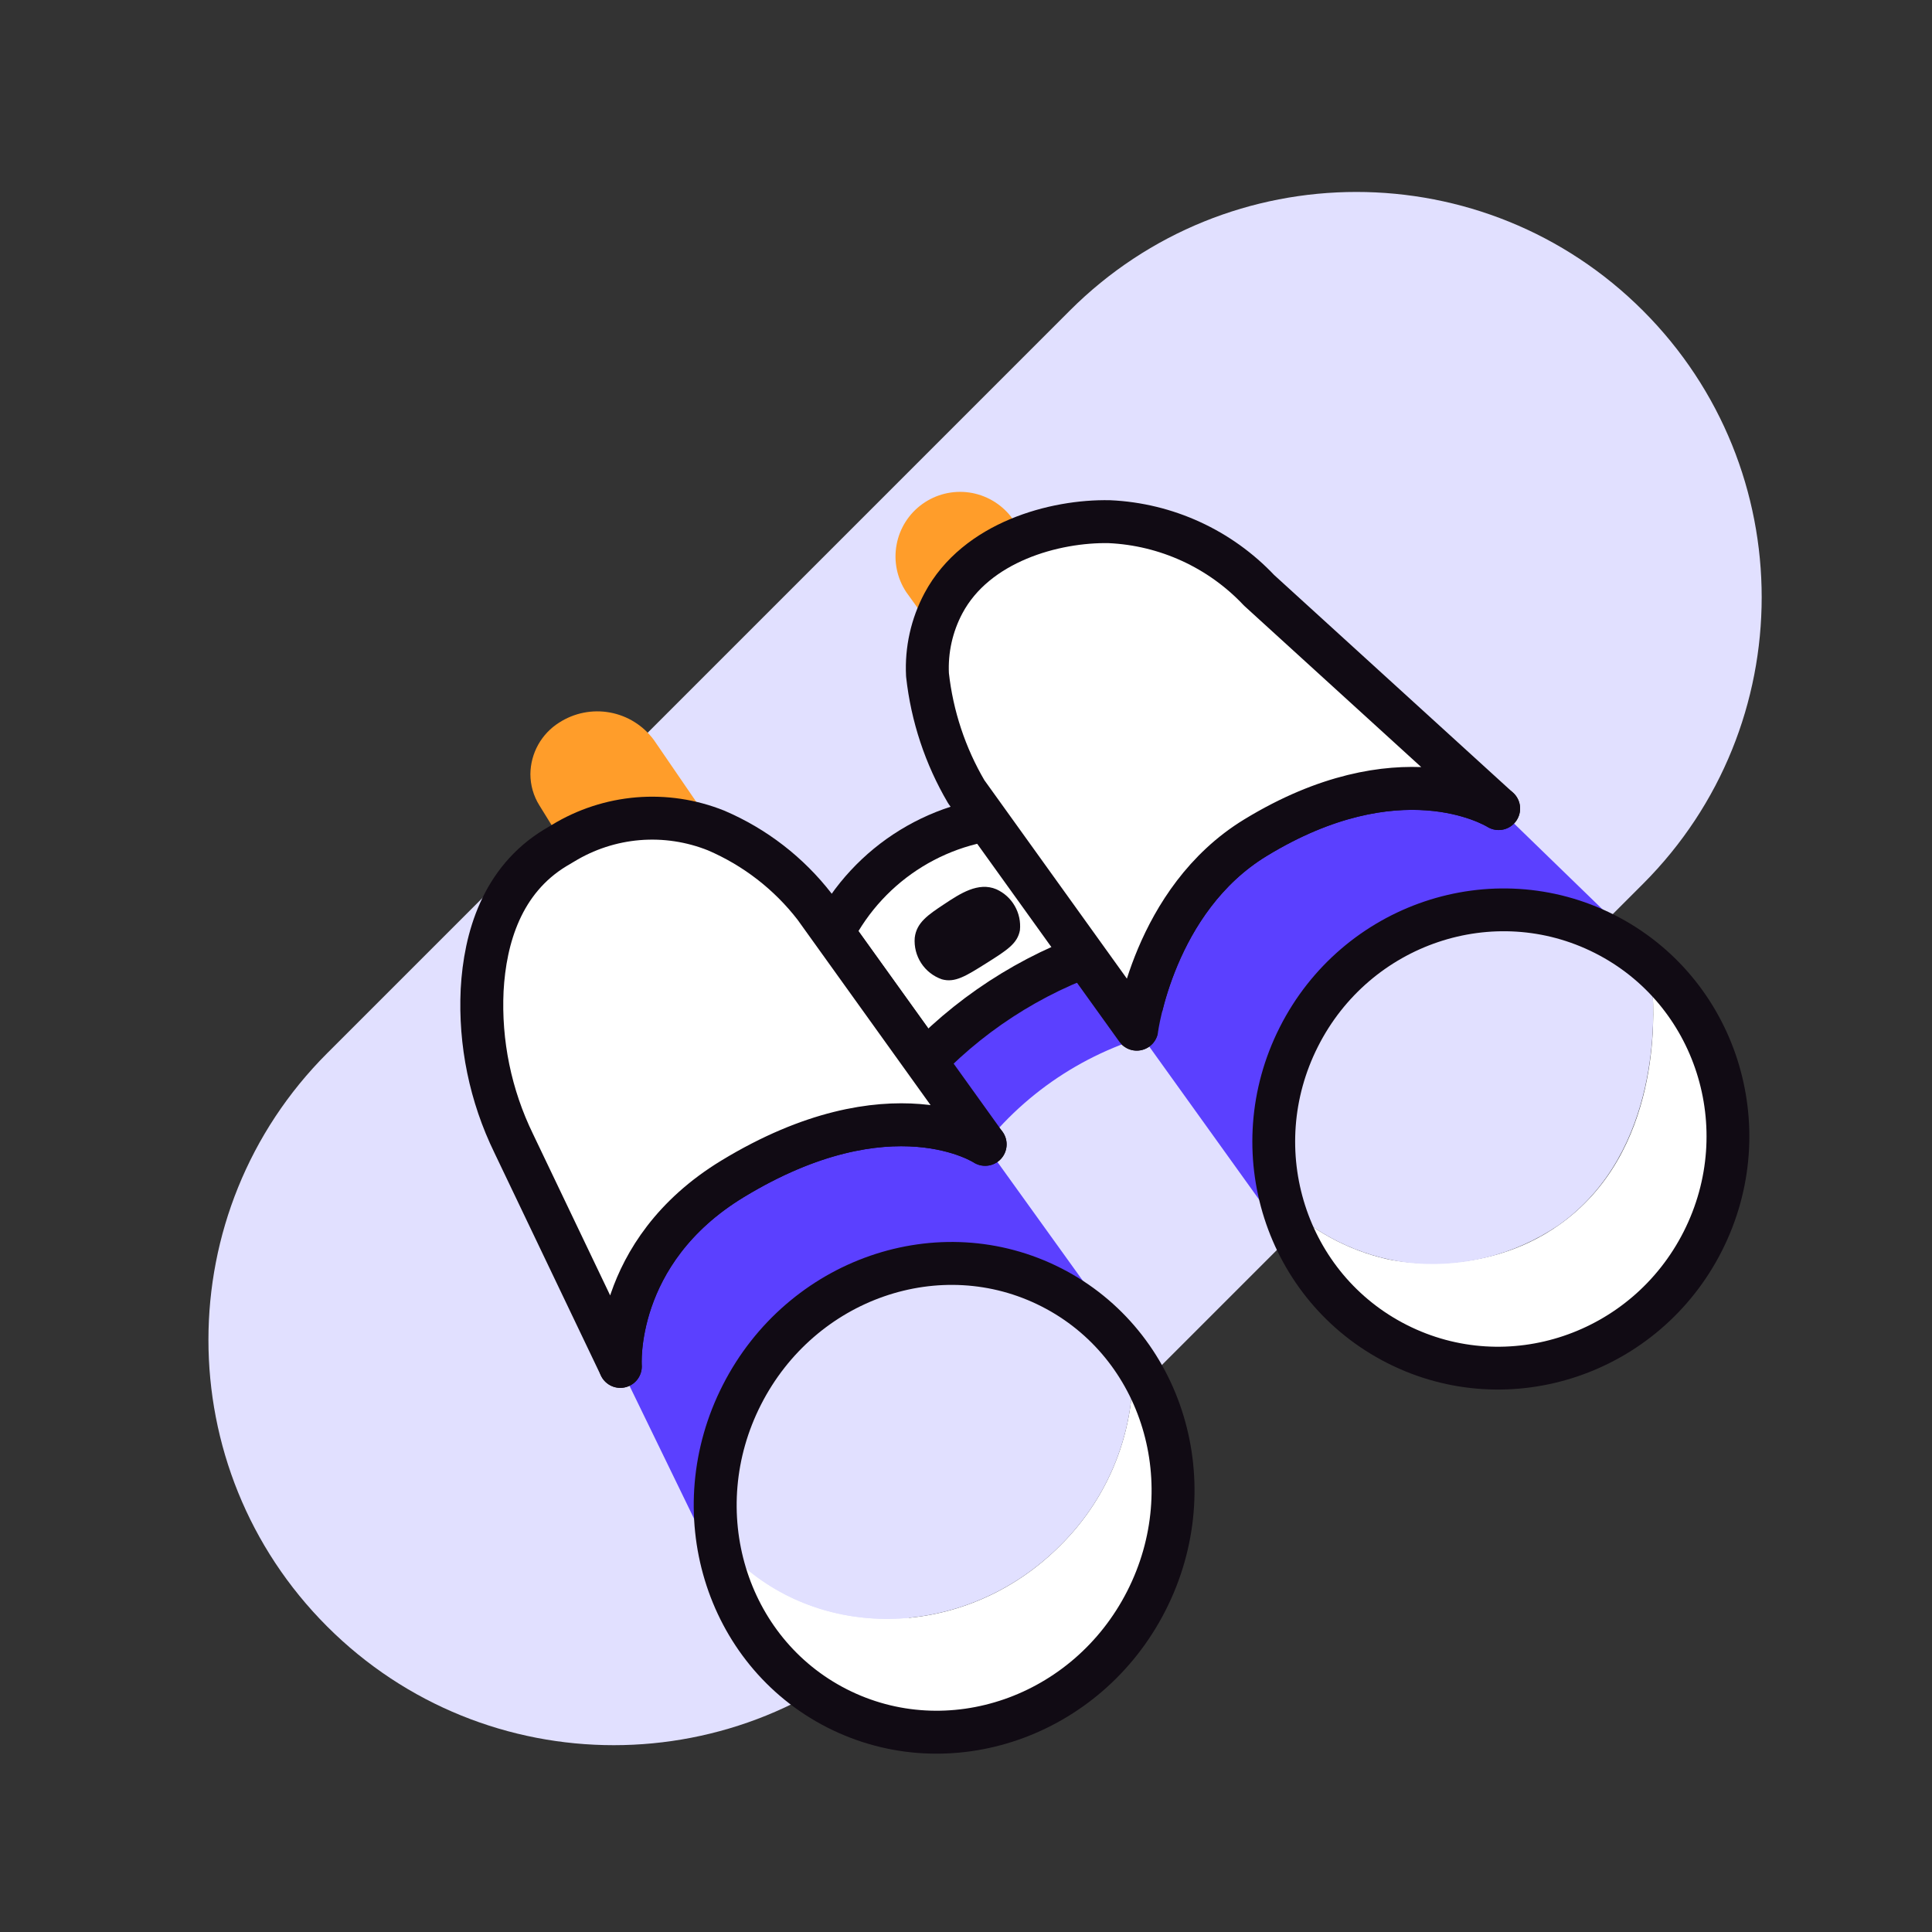
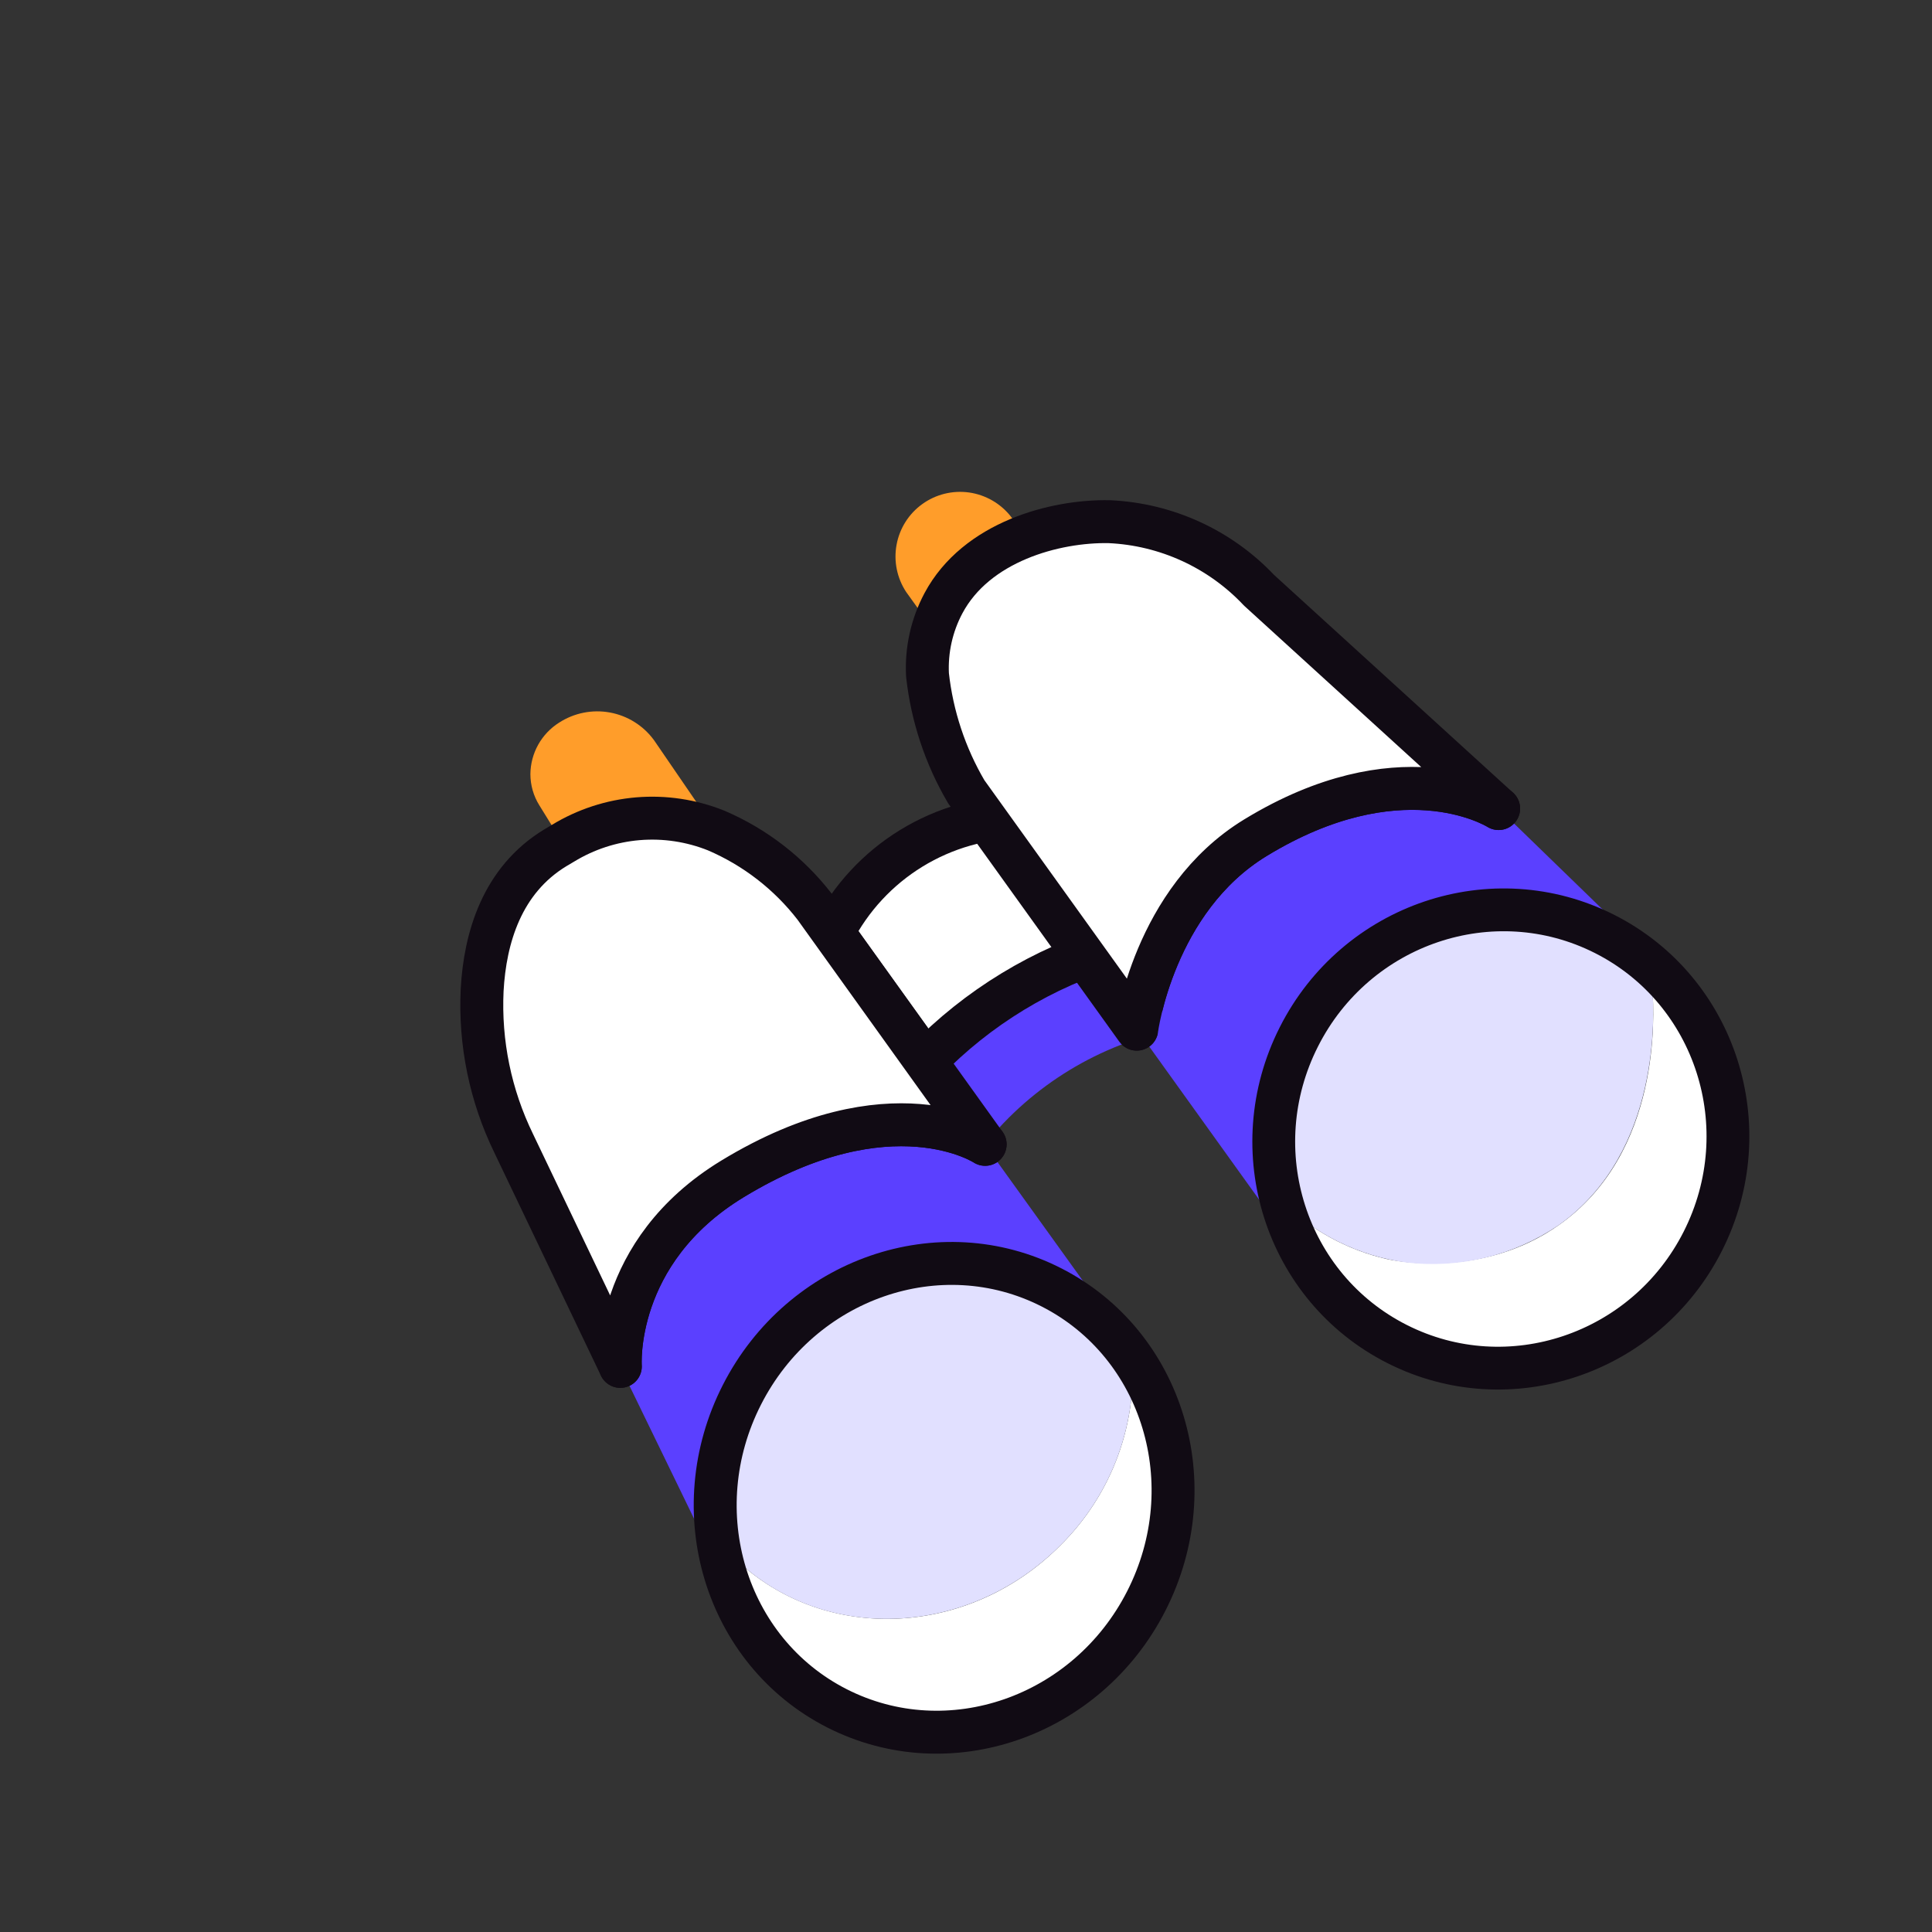
<svg xmlns="http://www.w3.org/2000/svg" width="45" height="45" viewBox="0 0 45 45" fill="none">
  <rect x="0" y="0" width="45" height="45" fill="#333333" stroke="none" />
-   <path d="M24.915 7.237L7.621 24.531C3.933 28.218 3.933 34.197 7.62 37.884C11.307 41.571 17.285 41.57 20.973 37.883L38.267 20.589C41.955 16.901 41.955 10.923 38.268 7.236C34.581 3.549 28.602 3.549 24.915 7.237Z" fill="#E1E0FF" />
  <path d="M38.686 30.237C36.545 32.375 33.186 32.481 31.178 30.476C30.845 30.143 30.561 29.763 30.337 29.348C30.107 28.918 29.941 28.456 29.846 27.977C30.524 28.644 31.373 29.111 32.3 29.325C32.493 29.369 34.529 29.79 36.314 28.53C38.714 26.834 38.522 23.594 38.491 23.075C38.474 22.805 38.441 22.536 38.392 22.27C38.532 22.375 38.667 22.488 38.795 22.607L38.922 22.729C40.935 24.737 40.824 28.096 38.686 30.237Z" fill="white" />
  <path d="M38.491 23.075C38.52 23.55 38.714 26.818 36.314 28.53C35.27 29.244 34.003 29.555 32.747 29.405C31.651 29.255 30.634 28.753 29.846 27.977C29.674 27.077 29.728 26.149 30.002 25.275C30.276 24.401 30.763 23.609 31.417 22.968C33.376 21.01 36.353 20.753 38.392 22.27C38.44 22.536 38.473 22.805 38.491 23.075V23.075Z" fill="#E1E0FF" />
  <path d="M25.733 38.593C23.559 40.765 20.145 40.874 18.109 38.835C17.565 38.292 17.156 37.629 16.914 36.9C16.795 36.546 16.715 36.18 16.677 35.809C16.798 35.962 16.927 36.107 17.064 36.245C17.192 36.373 17.324 36.489 17.459 36.601C19.537 38.264 22.655 38.04 24.689 36.004C25.291 35.411 25.754 34.691 26.043 33.897C26.332 33.103 26.44 32.255 26.359 31.413C27.99 33.463 27.756 36.567 25.733 38.593Z" fill="white" />
  <path d="M24.689 36.004C22.652 38.04 19.524 38.264 17.459 36.601C17.324 36.489 17.199 36.373 17.064 36.245C16.927 36.107 16.798 35.962 16.677 35.809C16.596 34.966 16.704 34.115 16.993 33.319C17.283 32.523 17.746 31.802 18.35 31.208C20.522 29.037 23.935 28.927 25.974 30.967C26.112 31.107 26.24 31.256 26.359 31.413C26.44 32.255 26.332 33.103 26.043 33.897C25.754 34.691 25.291 35.411 24.689 36.004V36.004Z" fill="#E1E0FF" />
  <path d="M26.359 31.413C26.24 31.261 26.112 31.116 25.975 30.98C23.935 28.94 20.519 29.049 18.35 31.221C17.747 31.815 17.283 32.536 16.994 33.332C16.704 34.128 16.596 34.979 16.677 35.822C16.716 36.193 16.795 36.559 16.914 36.913L14.449 31.839C14.449 31.839 14.256 29.179 17.059 27.473C20.758 25.223 22.946 26.667 22.946 26.667L26.359 31.413Z" fill="#5B40FF" />
  <path d="M38.795 22.607C38.667 22.487 38.532 22.375 38.392 22.27C36.363 20.752 33.376 21.01 31.417 22.968C30.763 23.609 30.276 24.401 30.002 25.275C29.728 26.149 29.674 27.077 29.846 27.977C29.941 28.455 30.107 28.918 30.337 29.348L26.477 23.971C26.477 23.971 26.866 20.958 29.243 19.511C32.576 17.485 34.753 18.731 34.906 18.833L38.795 22.607Z" fill="#5B40FF" />
  <path d="M24.216 12.97C24.037 13.044 23.863 13.131 23.696 13.23C22.683 13.843 22.426 14.788 22.483 15.703L21.106 13.788C20.893 13.464 20.812 13.07 20.883 12.688C20.953 12.306 21.168 11.966 21.483 11.74C21.798 11.513 22.189 11.417 22.573 11.471C22.957 11.526 23.306 11.727 23.546 12.032L24.216 12.97Z" fill="#FF9D2A" />
  <path d="M22.946 26.654C22.946 26.654 20.758 25.21 17.059 27.46C14.256 29.166 14.449 31.826 14.449 31.826" stroke="#110B14" stroke-linecap="round" stroke-linejoin="round" />
  <path d="M34.906 18.833C34.753 18.739 32.568 17.485 29.243 19.511C26.866 20.958 26.477 23.971 26.477 23.971" stroke="#110B14" stroke-linecap="round" stroke-linejoin="round" />
  <path d="M16.68 19.352C16.103 19.12 15.48 19.026 14.861 19.078C14.242 19.129 13.643 19.325 13.113 19.648L12.562 18.757C12.426 18.539 12.354 18.287 12.354 18.03C12.356 17.79 12.419 17.555 12.535 17.346C12.652 17.137 12.819 16.96 13.022 16.832C13.373 16.605 13.797 16.52 14.209 16.596C14.62 16.672 14.986 16.902 15.233 17.24L16.68 19.352Z" fill="#FF9D2A" />
  <path d="M21.553 24.722L22.94 26.654C24.052 25.27 25.615 24.32 27.357 23.971L25.969 22.038C24.292 22.541 22.772 23.465 21.553 24.722V24.722Z" fill="#5B40FF" />
  <path d="M19.402 21.724C19.819 20.915 20.449 20.235 21.225 19.759C22.001 19.283 22.893 19.029 23.803 19.025L25.969 22.038C24.292 22.54 22.771 23.464 21.553 24.722L19.402 21.724Z" fill="white" stroke="#110B14" stroke-linecap="round" stroke-linejoin="round" />
-   <path d="M23.208 20.713C22.785 20.534 22.361 20.815 21.99 21.061C21.618 21.308 21.348 21.488 21.306 21.841C21.289 22.049 21.342 22.258 21.456 22.433C21.57 22.609 21.74 22.741 21.938 22.81C22.242 22.895 22.494 22.737 22.977 22.433C23.46 22.129 23.699 21.976 23.756 21.667C23.776 21.47 23.734 21.273 23.636 21.102C23.538 20.93 23.388 20.795 23.208 20.713V20.713Z" fill="#110B14" />
  <path d="M26.699 37.29C28.08 34.583 27.092 31.313 24.491 29.986C21.89 28.659 18.663 29.778 17.282 32.485C15.901 35.191 16.89 38.461 19.49 39.788C22.091 41.115 25.319 39.996 26.699 37.29Z" stroke="#110B14" stroke-linecap="round" stroke-linejoin="round" />
  <path d="M39.663 28.908C40.996 26.27 39.971 23.067 37.373 21.753C34.775 20.439 31.587 21.512 30.253 24.151C28.919 26.788 29.944 29.992 32.543 31.306C35.141 32.62 38.329 31.546 39.663 28.908Z" stroke="#110B14" stroke-width="0.997" stroke-linecap="round" stroke-linejoin="round" />
  <path d="M22.946 26.654C22.946 26.654 20.758 25.21 17.059 27.46C14.256 29.166 14.448 31.826 14.448 31.826L11.965 26.631C11.424 25.521 11.171 24.293 11.23 23.059C11.297 21.846 11.69 20.503 12.934 19.747L13.113 19.641C13.644 19.317 14.242 19.122 14.861 19.07C15.481 19.019 16.103 19.113 16.68 19.344C17.584 19.731 18.375 20.343 18.976 21.121L22.946 26.654Z" fill="white" stroke="#110B14" stroke-linecap="round" stroke-linejoin="round" />
  <path d="M34.906 18.833C34.753 18.739 32.568 17.484 29.243 19.511C26.866 20.958 26.477 23.971 26.477 23.971L22.507 18.443C22.017 17.609 21.709 16.68 21.603 15.718C21.574 15.139 21.702 14.562 21.975 14.05C22.738 12.619 24.572 12.125 25.84 12.151C27.165 12.211 28.416 12.784 29.326 13.749L34.906 18.833Z" fill="white" stroke="#110B14" stroke-linecap="round" stroke-linejoin="round" />
</svg>